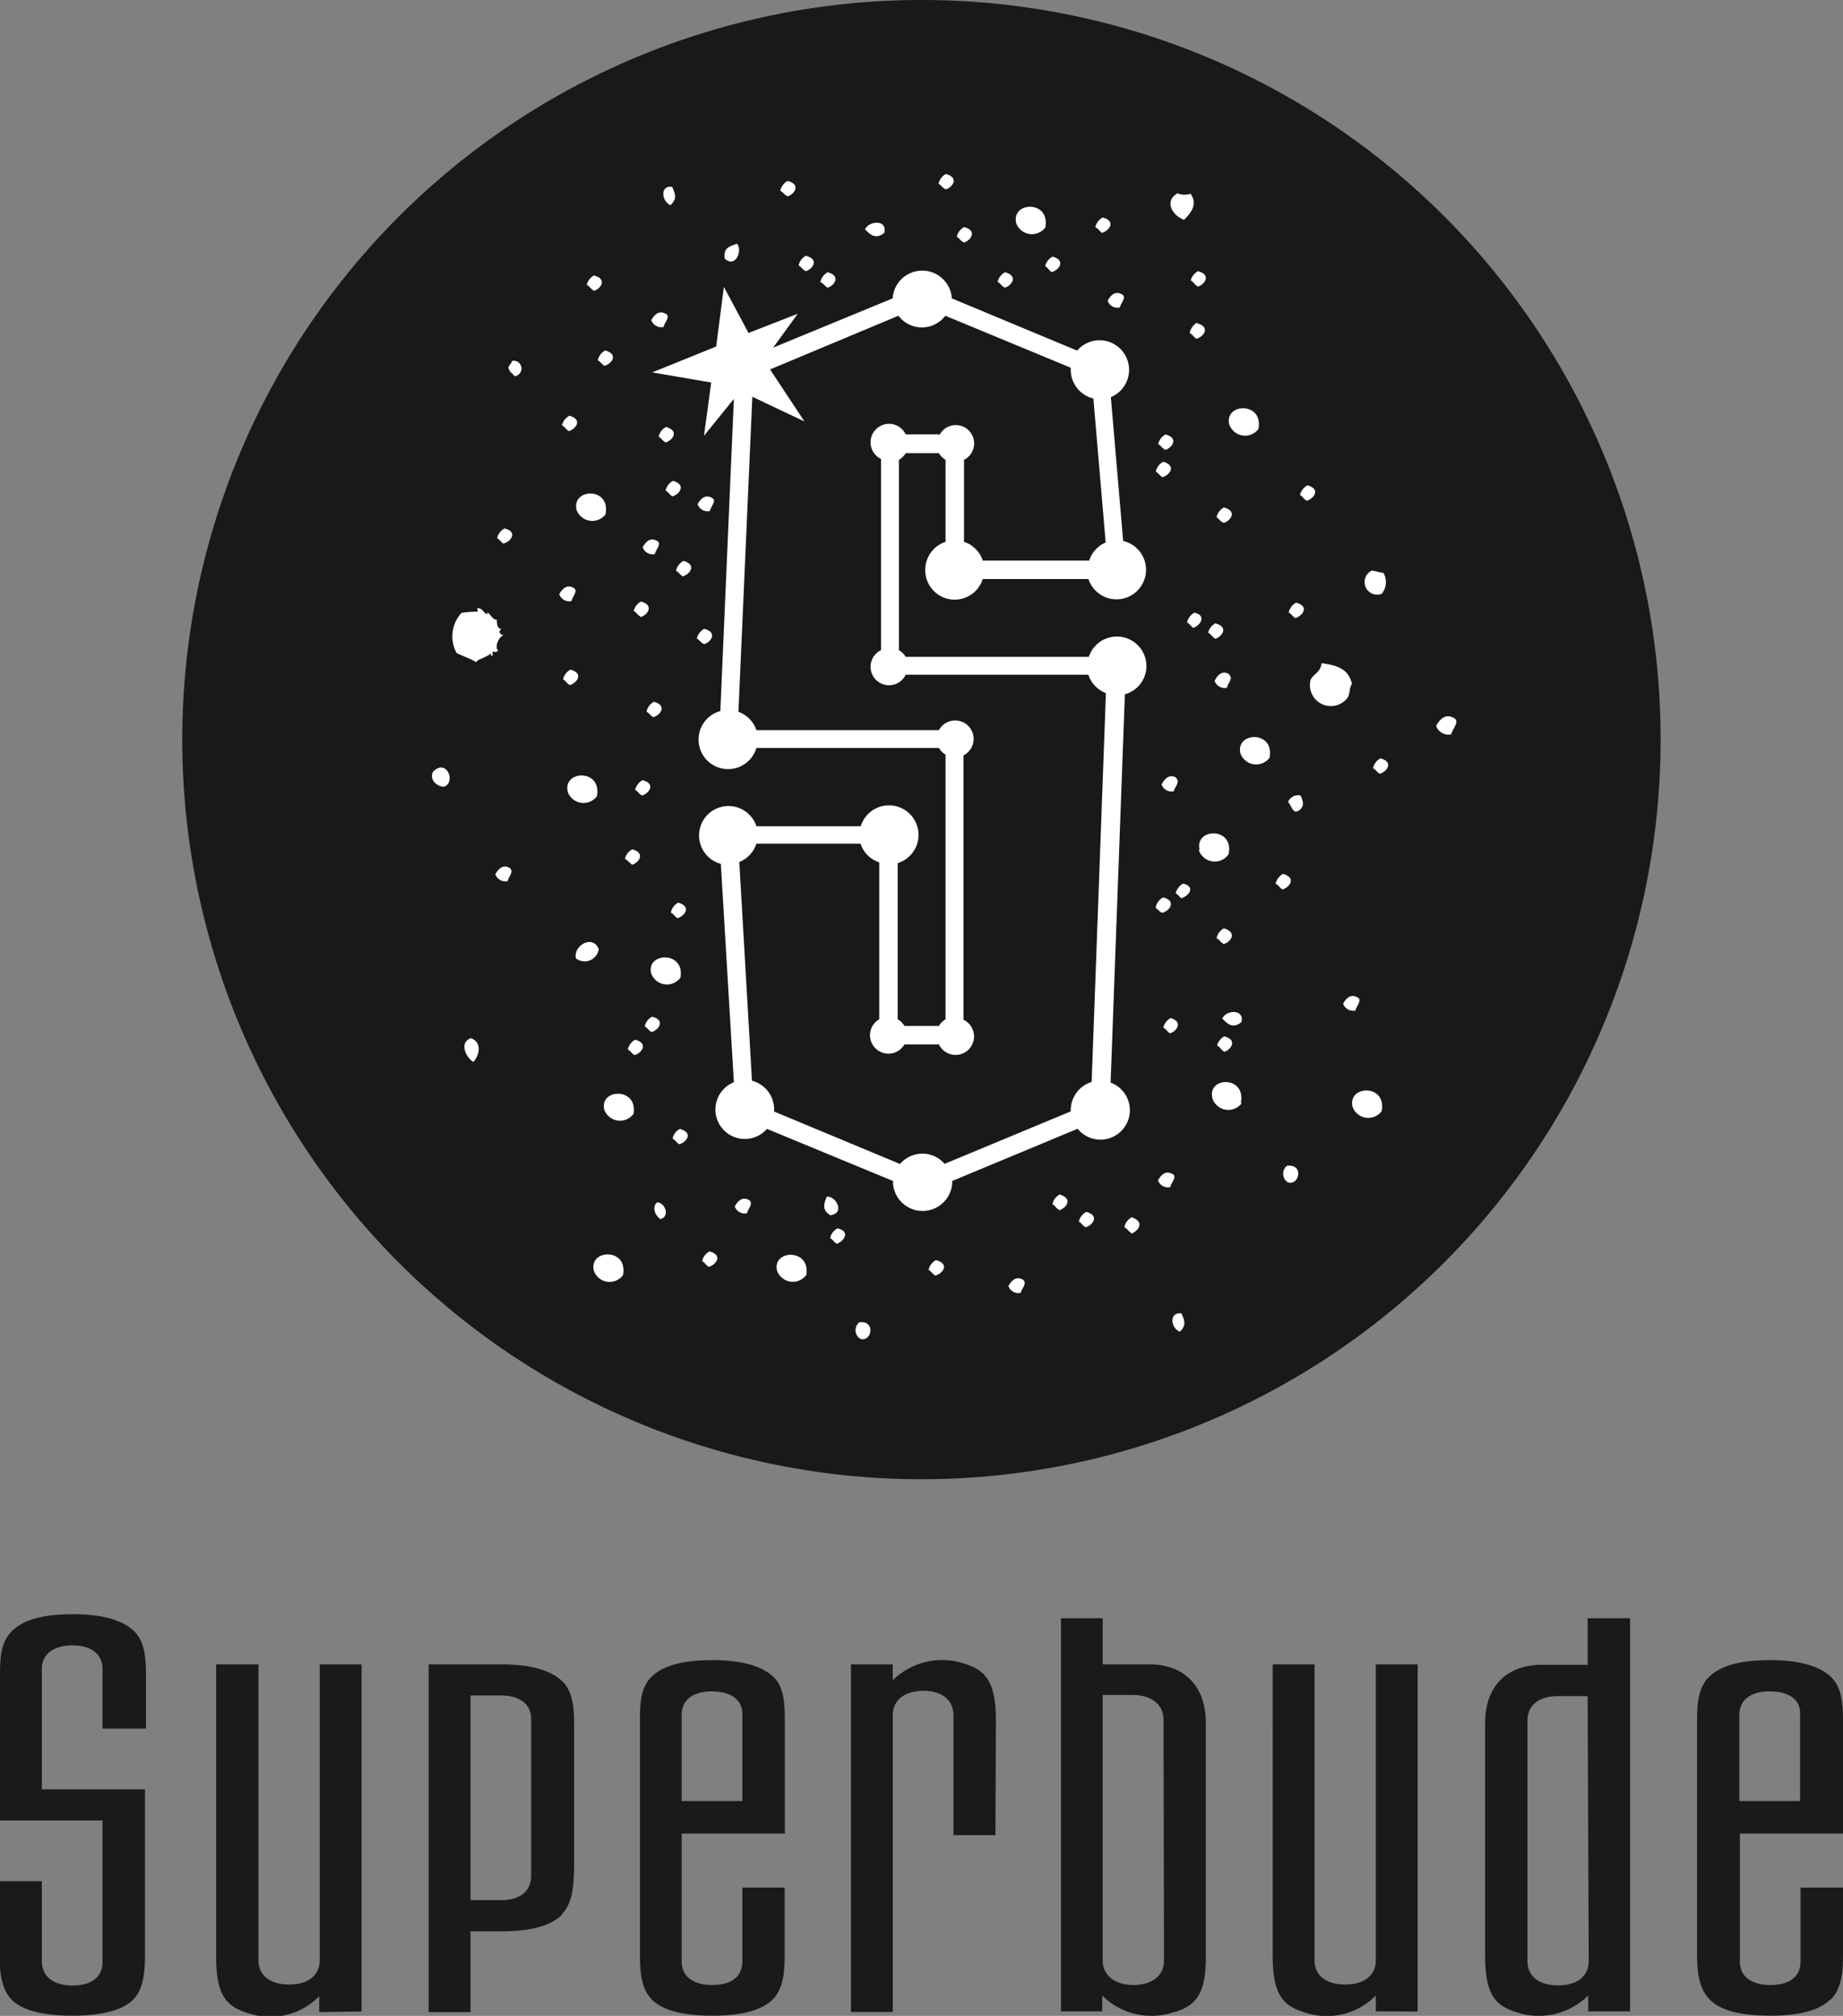
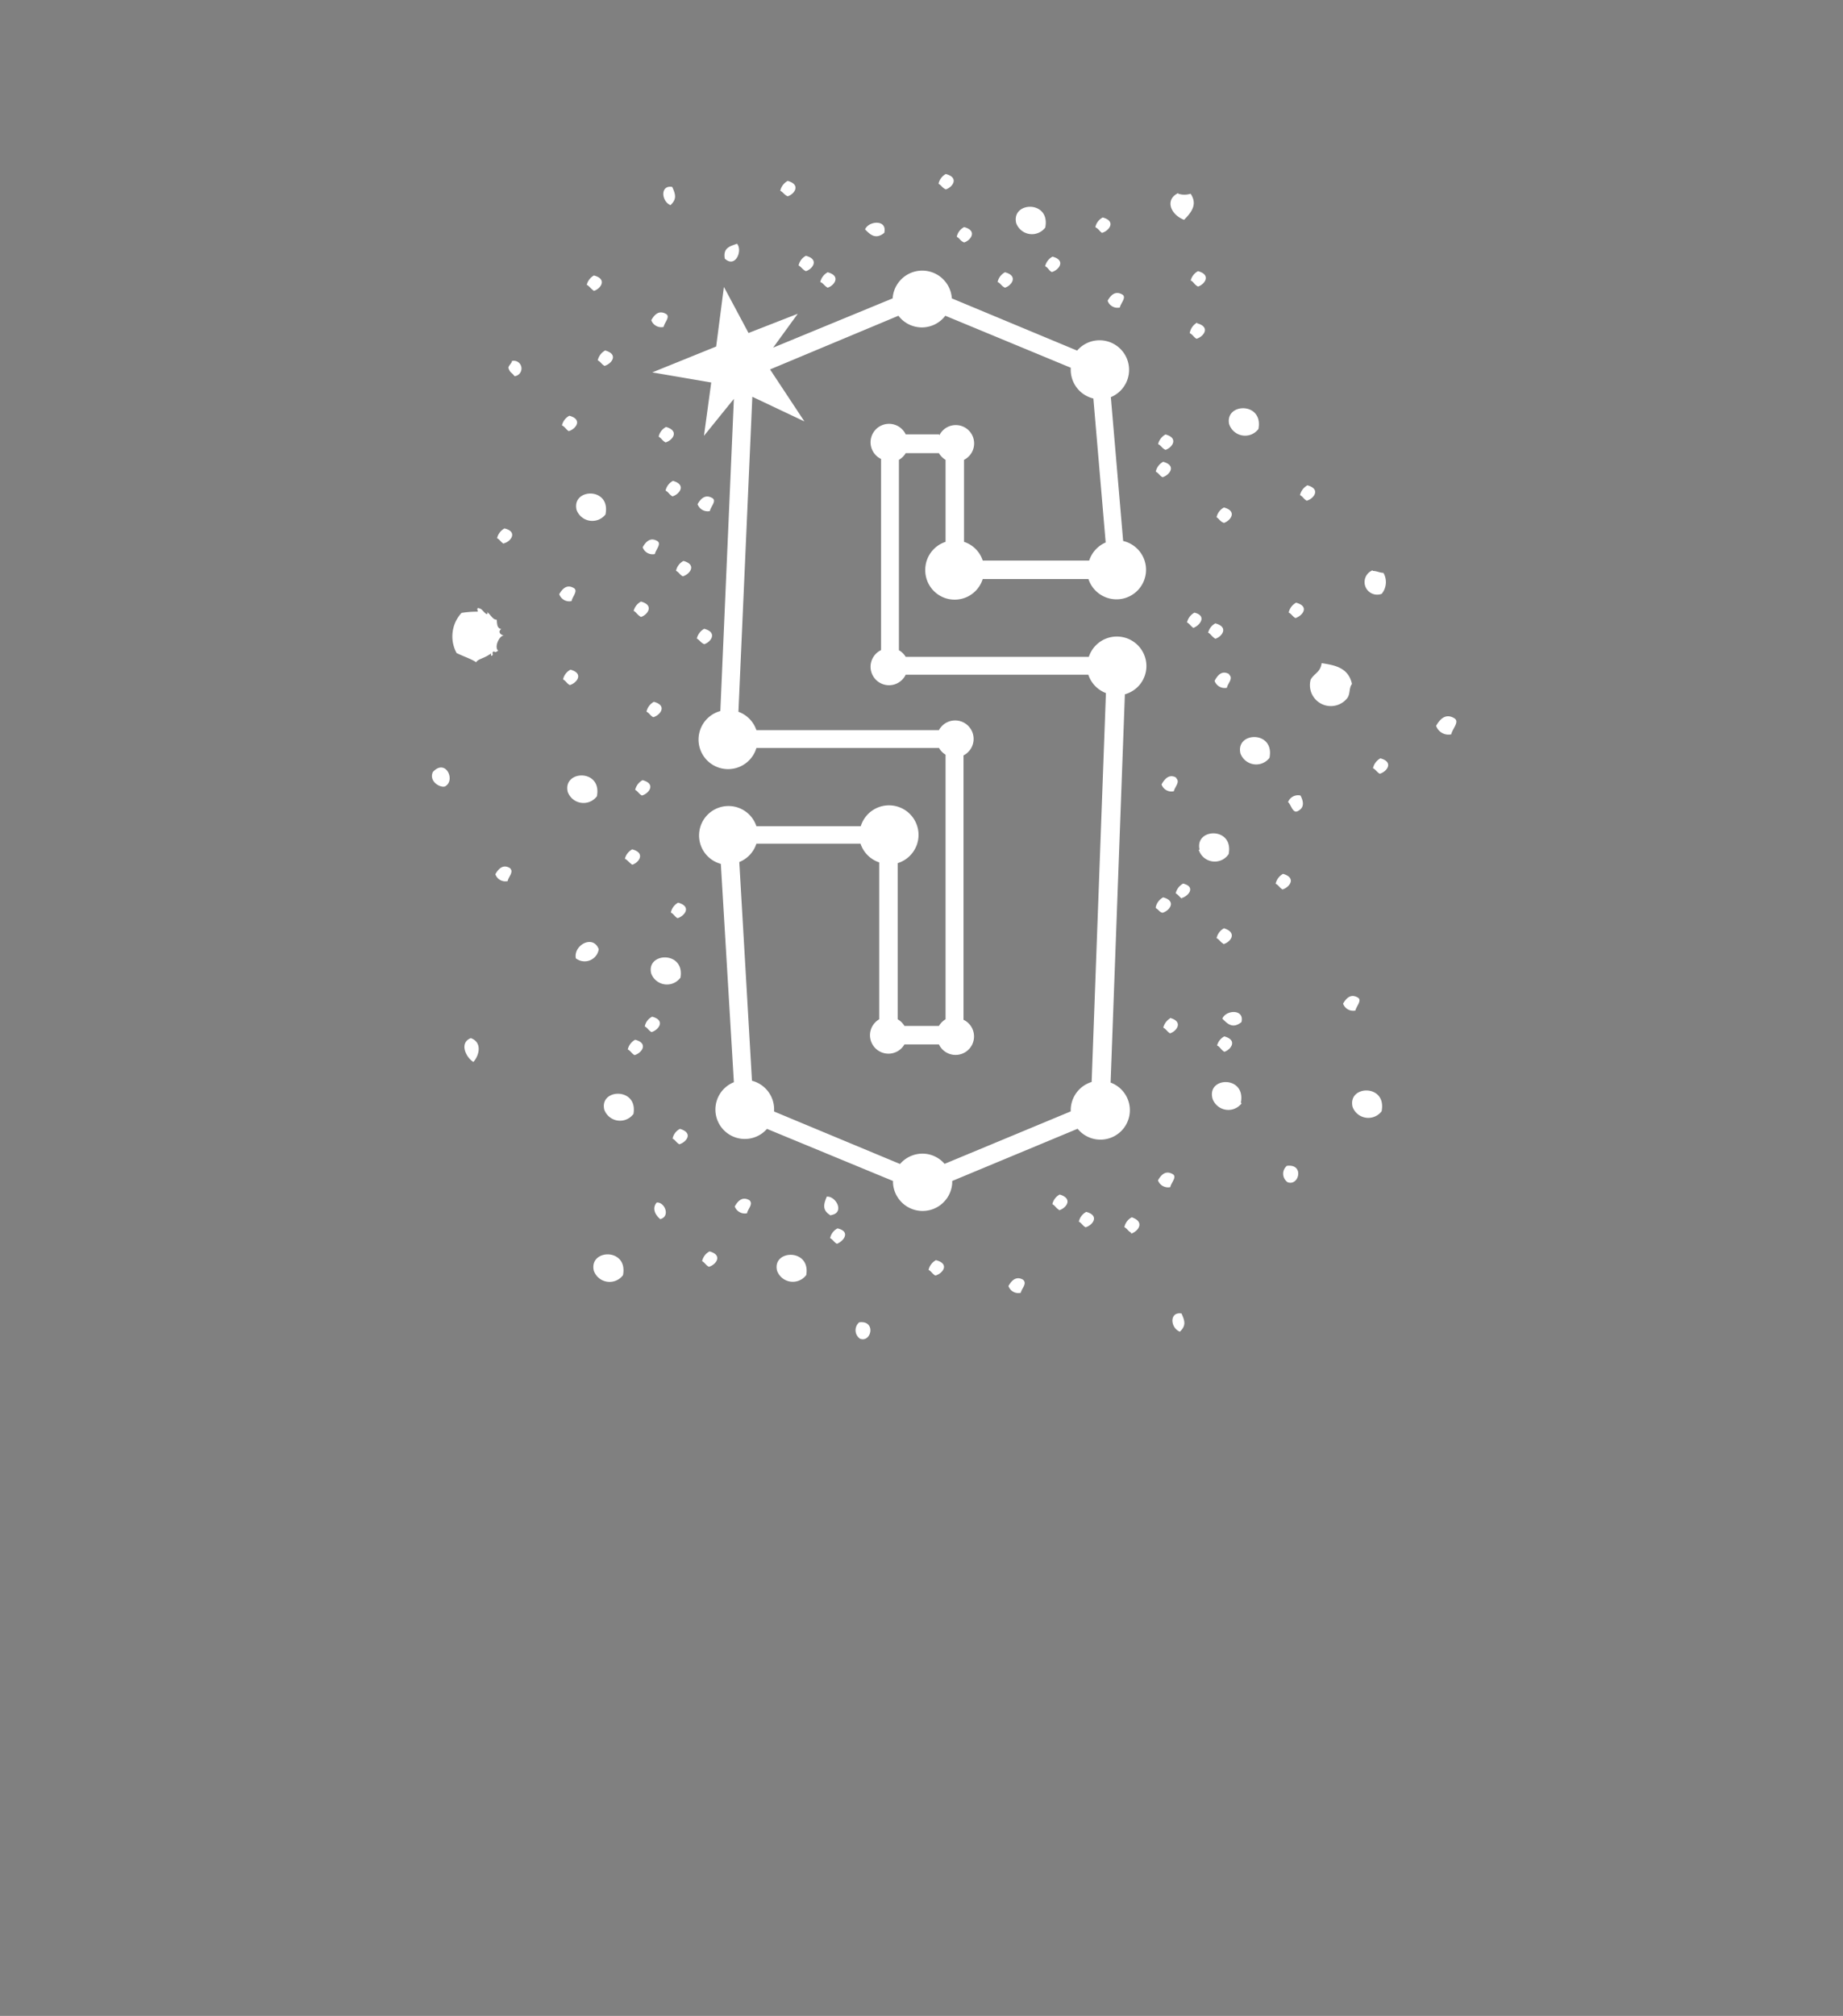
<svg xmlns="http://www.w3.org/2000/svg" viewBox="0 0 149.75 163.7">
  <rect x="0" y="0" width="149.75" height="163.7" fill="#808080" stroke="none" />
  <defs>
    <style>.cls-1{fill:#191919;}.cls-2{fill:#fff;}.cls-3{fill:#1a1a1a;}</style>
  </defs>
  <title>Logo-SB-grau</title>
  <g id="Ebene_2" data-name="Ebene 2">
    <g id="Ebene_1-2" data-name="Ebene 1">
-       <path class="cls-1" d="M134.93,60.05A60.06,60.06,0,1,1,74.88,0,60,60,0,0,1,134.93,60.05Z" />
      <path class="cls-2" d="M75.18,46.27a2.39,2.39,0,0,0,4.67.75h8.59a2.4,2.4,0,1,0,2.82-3.09l-1-11.68a2.4,2.4,0,1,0-2.74-3.78L77.34,24.23s0,0,0,0a2.41,2.41,0,0,0-4.81,0v0l-9.71,4,2-2.75-4,1.56-2-3.74-.63,4.84L53,30.24l4.79.82-.59,4.33,2.43-3L58.53,57.74a2.4,2.4,0,1,0,2.93,3H76.3a1.45,1.45,0,0,0,.53.54V82.77a1.55,1.55,0,0,0-.54.54h-2.8a1.5,1.5,0,0,0-.55-.54V70.09a2.4,2.4,0,1,0-3-3H61.46a2.39,2.39,0,1,0-2.89,3.06l1.06,17.73a2.39,2.39,0,1,0,2.69,3.79L72.56,95.9c0,.06,0,.12,0,.18a2.41,2.41,0,0,0,4.81,0c0-.06,0-.12,0-.18l10.19-4.24a2.39,2.39,0,1,0,2.68-3.75l1.16-31.53a2.38,2.38,0,0,0,1.75-2.29,2.4,2.4,0,0,0-4.68-.75H73.59a1.5,1.5,0,0,0-.55-.54V37.34a1.5,1.5,0,0,0,.55-.54h2.7a1.55,1.55,0,0,0,.54.54V44A2.39,2.39,0,0,0,75.18,46.27Zm1.11-11h-2.7a1.5,1.5,0,1,0-2,2V52.79a1.5,1.5,0,1,0,2,2H88.43a2.4,2.4,0,0,0,1.43,1.49L88.7,87.86A2.4,2.4,0,0,0,87,90.15s0,.07,0,.1L76.75,94.51a2.37,2.37,0,0,0-1.81-.83,2.41,2.41,0,0,0-1.81.84L62.9,90.26c0-.07,0-.12,0-.19a2.4,2.4,0,0,0-1.8-2.31L60.07,70a2.39,2.39,0,0,0,1.39-1.49h8.46a2.4,2.4,0,0,0,1.52,1.52V82.77a1.49,1.49,0,0,0-.75,1.29,1.5,1.5,0,0,0,2.8.75h2.8a1.5,1.5,0,1,0,2-2V61.34a1.5,1.5,0,1,0-2-2.05H61.46A2.4,2.4,0,0,0,60,57.8l1.13-25.58,4.23,2L62.57,30,73,25.64a2.39,2.39,0,0,0,3.81,0L87,29.86c0,.06,0,.11,0,.17a2.4,2.4,0,0,0,1.84,2.33l1,11.69a2.41,2.41,0,0,0-1.34,1.47H79.85A2.37,2.37,0,0,0,78.33,44V37.34a1.49,1.49,0,1,0-2-2ZM52.22,44.44c.39-.7.8-.73,1.18-.51s-.12.71-.19,1.06A.85.85,0,0,1,52.22,44.44ZM52.92,26c.39-.7.8-.73,1.19-.51s-.13.71-.19,1.06A.86.86,0,0,1,52.92,26Zm1.15,9.92c-.25-.13-.31-.32-.55-.46a1.16,1.16,0,0,1,.6-.79C55.24,35,54.64,35.77,54.07,35.93Zm.56,4.38c-.25-.14-.3-.33-.55-.46a1.17,1.17,0,0,1,.6-.79C55.8,39.36,55.21,40.15,54.63,40.31ZM54.51,74.1a1.18,1.18,0,0,1,.59-.8c1.13.31.53,1.09-.05,1.26C54.81,74.42,54.75,74.23,54.51,74.1ZM63.4,15.49a1.22,1.22,0,0,1,.6-.8c1.12.31.53,1.09,0,1.25C63.71,15.81,63.65,15.62,63.4,15.49ZM52.53,57.79a1.19,1.19,0,0,1,.6-.8c1.12.3.52,1.09-.05,1.25C52.83,58.11,52.78,57.92,52.53,57.79ZM58.89,21c-.15-.89.43-1,1-1.21C60.36,20.38,59.74,21.8,58.89,21Zm6,.56a1.16,1.16,0,0,1,.59-.79c1.13.3.53,1.09,0,1.25C65.19,21.88,65.13,21.69,64.89,21.56ZM54.62,15.18c.3.65.36,1-.14,1.48C53.73,16.35,53.63,15,54.62,15.18ZM49.17,28.46c1.12.31.53,1.09-.05,1.25-.24-.13-.3-.32-.55-.45A1.22,1.22,0,0,1,49.17,28.46Zm-13,35.4c-.41.14-1.34-.41-1-1.17C36.22,61.55,37.05,63.39,36.16,63.86Zm2.3,22.38c-.65-.4-1.16-1.59-.21-1.94C39.21,84.65,38.94,85.71,38.46,86.24Zm2-33.4c-.12.08-.23.17-.32.06-.3.05.06.31-.25.36l0-.2c-.56.42-1.07.44-1.21.72-.36-.26-1-.46-1.59-.75a2.82,2.82,0,0,1,.4-3.26,8.07,8.07,0,0,1,1.32-.1c0-.19-.09-.11,0-.3.39.06.36.25.72.51.11-.09.11-.09,0-.2.28.14.5.68.81.63.06.31,0,.7.38.77-.34.25,0,.5.23.53C40.58,51.56,40.12,52.58,40.49,52.84Zm5.19-18.29a1.19,1.19,0,0,1,.6-.79c1.12.3.52,1.09-.05,1.25C46,34.88,45.93,34.69,45.68,34.55ZM41.43,70.49c.35.32-.12.7-.18,1.06a.86.86,0,0,1-1-.56C40.64,70.3,41.05,70.26,41.43,70.49Zm.38-39.94c-.24-.33-.36-.25-.5-.67,0-.2.27-.36.29-.57A.63.63,0,1,1,41.81,30.55Zm10.4,32.8c1.12.3.52,1.09-.05,1.25-.25-.13-.3-.32-.55-.46A1.22,1.22,0,0,1,52.21,63.35Zm-3-21.59a1.36,1.36,0,0,1-2.36-.35C46.42,39.63,49.65,39.52,49.2,41.76Zm1.56,28a1.2,1.2,0,0,1,.6-.79c1.12.3.53,1.09,0,1.25C51.07,70,51,69.85,50.76,69.72Zm-9.83-25.6c-.25-.13-.3-.32-.55-.46a1.22,1.22,0,0,1,.6-.79C42.1,43.17,41.51,44,40.93,44.12Zm6.73-21a1.18,1.18,0,0,1,.59-.79c1.13.3.53,1.09,0,1.25C48,23.44,47.9,23.25,47.66,23.11Zm3.81,26.48a1.19,1.19,0,0,1,.6-.79c1.12.3.52,1.09,0,1.25C51.77,49.92,51.72,49.73,51.47,49.59Zm46.68,1.77a1.16,1.16,0,0,1,.59-.79c1.13.3.53,1.09,0,1.25C98.45,51.68,98.39,51.49,98.15,51.36Zm-1.42-28.6a1.2,1.2,0,0,1,.6-.79c1.12.3.53,1.09,0,1.25C97,23.08,97,22.89,96.73,22.76Zm.53,3.44c1.12.31.53,1.09-.05,1.26-.24-.14-.3-.33-.55-.46A1.22,1.22,0,0,1,97.26,26.2Zm-1.7,36.94c.34.32-.12.71-.19,1.06a.85.85,0,0,1-1-.55C94.76,63,95.17,62.92,95.56,63.14Zm.17-47.46a1.64,1.64,0,0,0,1,0c.53.79.19,1.4-.53,2.12C95.09,17.42,94.64,16.2,95.73,15.68Zm4.14,39.06c.34.32-.13.71-.19,1.06a.87.87,0,0,1-1-.56C99.07,54.55,99.48,54.52,99.87,54.74Zm-1,30.16a1.16,1.16,0,0,1,.6-.79c1.12.3.52,1.09,0,1.25C99.19,85.23,99.13,85,98.89,84.9Zm1-50.47c-.42-1.78,2.81-1.88,2.37.36A1.36,1.36,0,0,1,99.87,34.43Zm11.66,11.88c.31,0,.56.15.87.16a1.51,1.51,0,0,1-.14,1.7A1,1,0,0,1,111.53,46.31ZM98.85,42a1.17,1.17,0,0,1,.6-.79c1.12.3.53,1.08,0,1.25C99.15,42.36,99.1,42.17,98.85,42Zm.55,34.63c-.25-.13-.3-.32-.55-.45a1.22,1.22,0,0,1,.6-.8C100.57,75.73,100,76.51,99.4,76.67ZM81.06,22.9a1.16,1.16,0,0,1,.6-.79c1.12.3.52,1.09,0,1.25C81.36,23.23,81.3,23,81.06,22.9Zm-14.41,0a1.22,1.22,0,0,1,.6-.79c1.12.3.53,1.09,0,1.25C67,23.23,66.9,23,66.65,22.9Zm11.09-3.67a1.14,1.14,0,0,1,.6-.79c1.12.3.52,1.09,0,1.25C78,19.55,78,19.36,77.74,19.23Zm-7.45-.6c.28-.7,1.83-.84,1.56.28C71.14,19.48,70.71,19.05,70.29,18.63Zm12.28-.51c-.42-1.78,2.81-1.88,2.36.36A1.36,1.36,0,0,1,82.57,18.12Zm-6.31-3.2a1.18,1.18,0,0,1,.59-.79c1.13.3.53,1.09,0,1.25C76.56,15.25,76.5,15.06,76.26,14.92ZM89,18.45a1.16,1.16,0,0,1,.6-.79c1.12.3.52,1.09-.06,1.25C89.34,18.78,89.28,18.59,89,18.45ZM93.91,38.3a1.19,1.19,0,0,1,.6-.8c1.12.3.52,1.09-.05,1.25C94.21,38.62,94.16,38.43,93.91,38.3ZM90,24.42c.38-.69.79-.73,1.18-.51s-.12.71-.19,1.06A.84.84,0,0,1,90,24.42Zm-5.08-2.79a1.2,1.2,0,0,1,.6-.79c1.12.3.52,1.09-.05,1.25C85.24,22,85.19,21.76,84.94,21.63Zm9.18,14.44a1.22,1.22,0,0,1,.6-.79c1.12.3.52,1.09,0,1.25C94.42,36.4,94.37,36.21,94.12,36.07ZM68,101c-.25-.14-.31-.33-.55-.46a1.15,1.15,0,0,1,.6-.79C69.15,100,68.55,100.8,68,101Zm29-50c-.25-.13-.3-.32-.55-.46a1.22,1.22,0,0,1,.6-.79C98.1,50,97.5,50.81,96.93,51Zm-.92,22c-.24-.13-.3-.32-.55-.46a1.22,1.22,0,0,1,.6-.79C97.18,72,96.59,72.77,96,72.93Zm1.39-4c-.42-1.78,2.81-1.88,2.36.36A1.36,1.36,0,0,1,97.4,69Zm3.42,20.59a1.36,1.36,0,0,1-2.36-.35C98,87.41,101.27,87.31,100.82,89.55ZM88.21,99.66c-.25-.13-.3-.32-.55-.46a1.19,1.19,0,0,1,.6-.79C89.38,98.71,88.78,99.5,88.21,99.66Zm6.86-17c1.12.3.53,1.09,0,1.25-.24-.14-.3-.33-.55-.46A1.2,1.2,0,0,1,95.07,82.7Zm-1.16-9a1.19,1.19,0,0,1,.6-.79c1.12.3.52,1.09-.05,1.25C94.21,74.07,94.16,73.88,93.91,73.74Zm-2,26.44c-.25-.13-.31-.32-.55-.45a1.16,1.16,0,0,1,.6-.8C93.07,99.23,92.47,100,91.9,100.18ZM96,106.66c.3.65.36,1-.13,1.48C95.08,107.83,95,106.5,96,106.66ZM95.09,96.4a.87.87,0,0,1-1-.55c.39-.7.8-.73,1.19-.51S95.15,96.05,95.09,96.4Zm8.06-34.86a1.36,1.36,0,0,1-2.36-.36C100.37,59.4,103.6,59.3,103.15,61.54ZM100.87,83c-.71.57-1.13.14-1.55-.28C99.6,82,101.14,81.91,100.87,83Zm5.61-27.78c.28-.55.79-.58.91-1.37,1,.16,2.17.33,2.46,1.69-.26.36-.12.79-.38,1.15A1.7,1.7,0,0,1,106.48,55.25Zm-2.28,17c-.24-.14-.3-.33-.55-.46a1.22,1.22,0,0,1,.6-.8C105.37,71.28,104.78,72.06,104.2,72.23Zm5.93,9.84a.87.87,0,0,1-1-.56c.39-.69.8-.72,1.19-.5S110.19,81.72,110.13,82.07ZM46.44,48.81a.86.86,0,0,1-1-.56c.39-.69.8-.72,1.18-.5S46.5,48.46,46.44,48.81Zm71.48,10.82a1.06,1.06,0,0,1-1.23-.69c.48-.86,1-.9,1.47-.62S118,59.19,117.92,59.63Zm-5.66,30.61a1.36,1.36,0,0,1-2.36-.36C109.48,88.1,112.71,88,112.26,90.24ZM104.62,96a.84.84,0,0,1-.06-1.33C106,94.48,105.56,96.35,104.62,96Zm1.56-55.34c-.25-.13-.3-.32-.55-.46a1.22,1.22,0,0,1,.6-.79C107.35,39.71,106.75,40.5,106.18,40.66Zm-.51,23.94c.37.71.17,1.07-.23,1.27s-.52-.5-.78-.74A.87.87,0,0,1,105.67,64.6Zm-.41-14.41c-.24-.13-.3-.32-.55-.45a1.22,1.22,0,0,1,.6-.8C106.43,49.24,105.84,50,105.26,50.19Zm6.85,12.64c-.24-.13-.3-.32-.55-.45a1.22,1.22,0,0,1,.6-.8C113.28,61.88,112.69,62.67,112.11,62.83ZM51.56,85.68c-.25-.14-.3-.33-.55-.46a1.2,1.2,0,0,1,.6-.79C52.73,84.73,52.13,85.52,51.56,85.68Zm1.38-1.87c-.25-.14-.31-.33-.55-.46a1.12,1.12,0,0,1,.6-.79C54.11,82.86,53.51,83.64,52.94,83.81ZM53.65,99c-.45-.37-.67-.91-.29-1.35C54,97.59,54.5,98.77,53.65,99Zm-2.19-8.53a1.36,1.36,0,0,1-2.36-.36C48.68,88.37,51.91,88.27,51.46,90.51Zm3.82-11.07a1.36,1.36,0,0,1-2.37-.36C52.49,77.3,55.72,77.2,55.28,79.44ZM45.75,55.17a1.19,1.19,0,0,1,.6-.79c1.12.3.52,1.09-.05,1.25C46.05,55.5,46,55.31,45.75,55.17ZM55.2,92.92c-.25-.14-.31-.33-.55-.46a1.12,1.12,0,0,1,.6-.79C56.37,92,55.77,92.75,55.2,92.92ZM46.13,64.3c-.42-1.78,2.81-1.88,2.37.36A1.36,1.36,0,0,1,46.13,64.3Zm.66,13.52c-.21-1.08,1.41-1.95,1.86-.74A1.16,1.16,0,0,1,46.79,77.82Zm3.83,25.73a1.36,1.36,0,0,1-2.37-.36C47.83,101.41,51.06,101.31,50.62,103.55Zm14.88,0a1.36,1.36,0,0,1-2.36-.36C62.71,101.45,65.94,101.35,65.5,103.59Zm20.55-5.31c-.24-.13-.3-.32-.54-.46A1.18,1.18,0,0,1,86.1,97C87.23,97.33,86.63,98.12,86.05,98.28ZM69.88,108.71a.84.84,0,0,1-.07-1.33C71.21,107.19,70.81,109.06,69.88,108.71Zm-2.36-10c-.79-.44-.56-1-.34-1.54C67.94,97.12,68.66,98.5,67.52,98.67ZM76,103.58c-.25-.14-.3-.32-.55-.46a1.19,1.19,0,0,1,.6-.79C77.2,102.63,76.6,103.42,76,103.58ZM55.48,46.8c-.25-.13-.3-.32-.55-.45a1.19,1.19,0,0,1,.6-.8C56.65,45.85,56.05,46.64,55.48,46.8Zm27.65,57.12c.35.32-.12.71-.19,1.06a.85.85,0,0,1-1-.55C82.33,103.73,82.75,103.7,83.13,103.92ZM56.62,51.85a1.22,1.22,0,0,1,.6-.79c1.12.3.53,1.09,0,1.25C56.93,52.18,56.87,52,56.62,51.85ZM57.68,41.5a.87.87,0,0,1-1-.56c.39-.69.8-.72,1.19-.5S57.74,41.15,57.68,41.5Zm-.08,61.37c-.25-.13-.31-.32-.55-.46a1.16,1.16,0,0,1,.6-.79C58.77,101.92,58.17,102.71,57.6,102.87Zm3.29-5.41c.34.32-.13.71-.19,1.06a.87.87,0,0,1-1-.55C60.09,97.27,60.5,97.24,60.89,97.46Z" />
-       <path class="cls-3" d="M10.82,162.39c-.91.86-2.54,1.29-4.93,1.29s-4.07-.43-4.93-1.29-1-2.3-1-3.74v-5.89H3.4v6.47c0,1.39,1.1,2,2.49,2s2.44-.57,2.44-1.92V147.83H0V136.15c0-1.53.05-2.82,1-3.73s2.53-1.34,4.93-1.34,4,.48,4.93,1.34,1,2.3,1,3.73v4.22H8.33v-4.84c0-1.34-1.1-1.92-2.44-1.92s-2.49.58-2.49,1.92v9.77h8.38v13.35C11.78,160.09,11.68,161.48,10.82,162.39Zm15.12,1v-1.29a5.58,5.58,0,0,1-5.89,1.34c-1.67-.53-2.49-1.43-2.49-4.59V135.15H21v24c0,1.39,1.1,2,2.49,2s2.49-.62,2.49-2v-24h3.4v28.19Zm19.71-7.9c-.91.91-2.54,1.34-4.93,1.34H38.23v6.56h-3.4V135.15h5.89c2.39,0,4,.48,4.93,1.34s1,2.29,1,3.73c0,0,0,0,0,11.54C46.61,153.19,46.51,154.58,45.65,155.44ZM43.16,139.6c0-1.34-1.1-1.92-2.44-1.92H38.23V154.3h2.49c1.34,0,2.44-.58,2.44-2Zm19.65,22.74c-.91.91-2.54,1.34-4.93,1.34s-4.07-.43-4.94-1.34S52,160.09,52,158.6V139.89c0-1.44,0-2.83.95-3.74s2.54-1.34,4.94-1.34,4,.48,4.93,1.34.95,2.3.95,3.74v9H55.39v10.39c0,1.34,1.1,1.91,2.49,1.91s2.44-.57,2.44-1.91v-6h3.44v5.36C63.76,160.09,63.67,161.43,62.81,162.34Zm-4.93-25c-1.39,0-2.49.57-2.49,1.91v7h4.93l0-7C60.36,137.92,59.22,137.35,57.88,137.35Zm23,11.68H77.47v-9.72c0-1.39-1.1-2-2.44-2s-2.49.62-2.49,2v24.08h-3.4V135.15h3.4v1.29a5.74,5.74,0,0,1,5.84-1.34c1.68.53,2.54,1.44,2.54,4.59Zm14.53,14.36a5.65,5.65,0,0,1-5.85-1.34v1.29H86.21V131.41H89.6v3.74h3.79c2.68,0,4.59,1.62,4.59,4.78V158.8C98,162,97.12,162.86,95.45,163.39Zm-.87-23.74c0-1.34-1.14-2-2.49-2H89.6v21.55c0,1.34,1.15,2,2.49,2s2.49-.62,2.49-2Zm17.25,23.69v-1.29a5.58,5.58,0,0,1-5.89,1.34c-1.67-.53-2.49-1.43-2.49-4.59V135.15h3.4v24c0,1.39,1.1,2,2.49,2s2.49-.62,2.49-2v-24h3.4v28.19Zm20.66,0h-3.4v-1.29a5.7,5.7,0,0,1-5.89,1.34c-1.67-.53-2.49-1.43-2.49-4.59V139.93c0-3.16,1.92-4.74,4.6-4.74H129v-3.78h3.45ZM129,137.73H126.6c-1.39,0-2.49.62-2.49,2v19.49c0,1.39,1.1,2,2.49,2s2.49-.62,2.49-2Zm19.75,24.61c-.91.91-2.53,1.34-4.93,1.34s-4.07-.43-4.93-1.34-1-2.25-1-3.74V139.89c0-1.44.05-2.83,1-3.74s2.54-1.34,4.93-1.34,4,.48,4.93,1.34,1,2.3,1,3.74v9h-8.38v10.39c0,1.34,1.1,1.91,2.49,1.91s2.44-.57,2.44-1.91v-6h3.45v5.36C149.75,160.09,149.65,161.43,148.79,162.34Zm-4.93-25c-1.39,0-2.49.57-2.49,1.91v7h4.93l0-7C146.35,137.92,145.2,137.35,143.86,137.35Z" />
    </g>
  </g>
</svg>